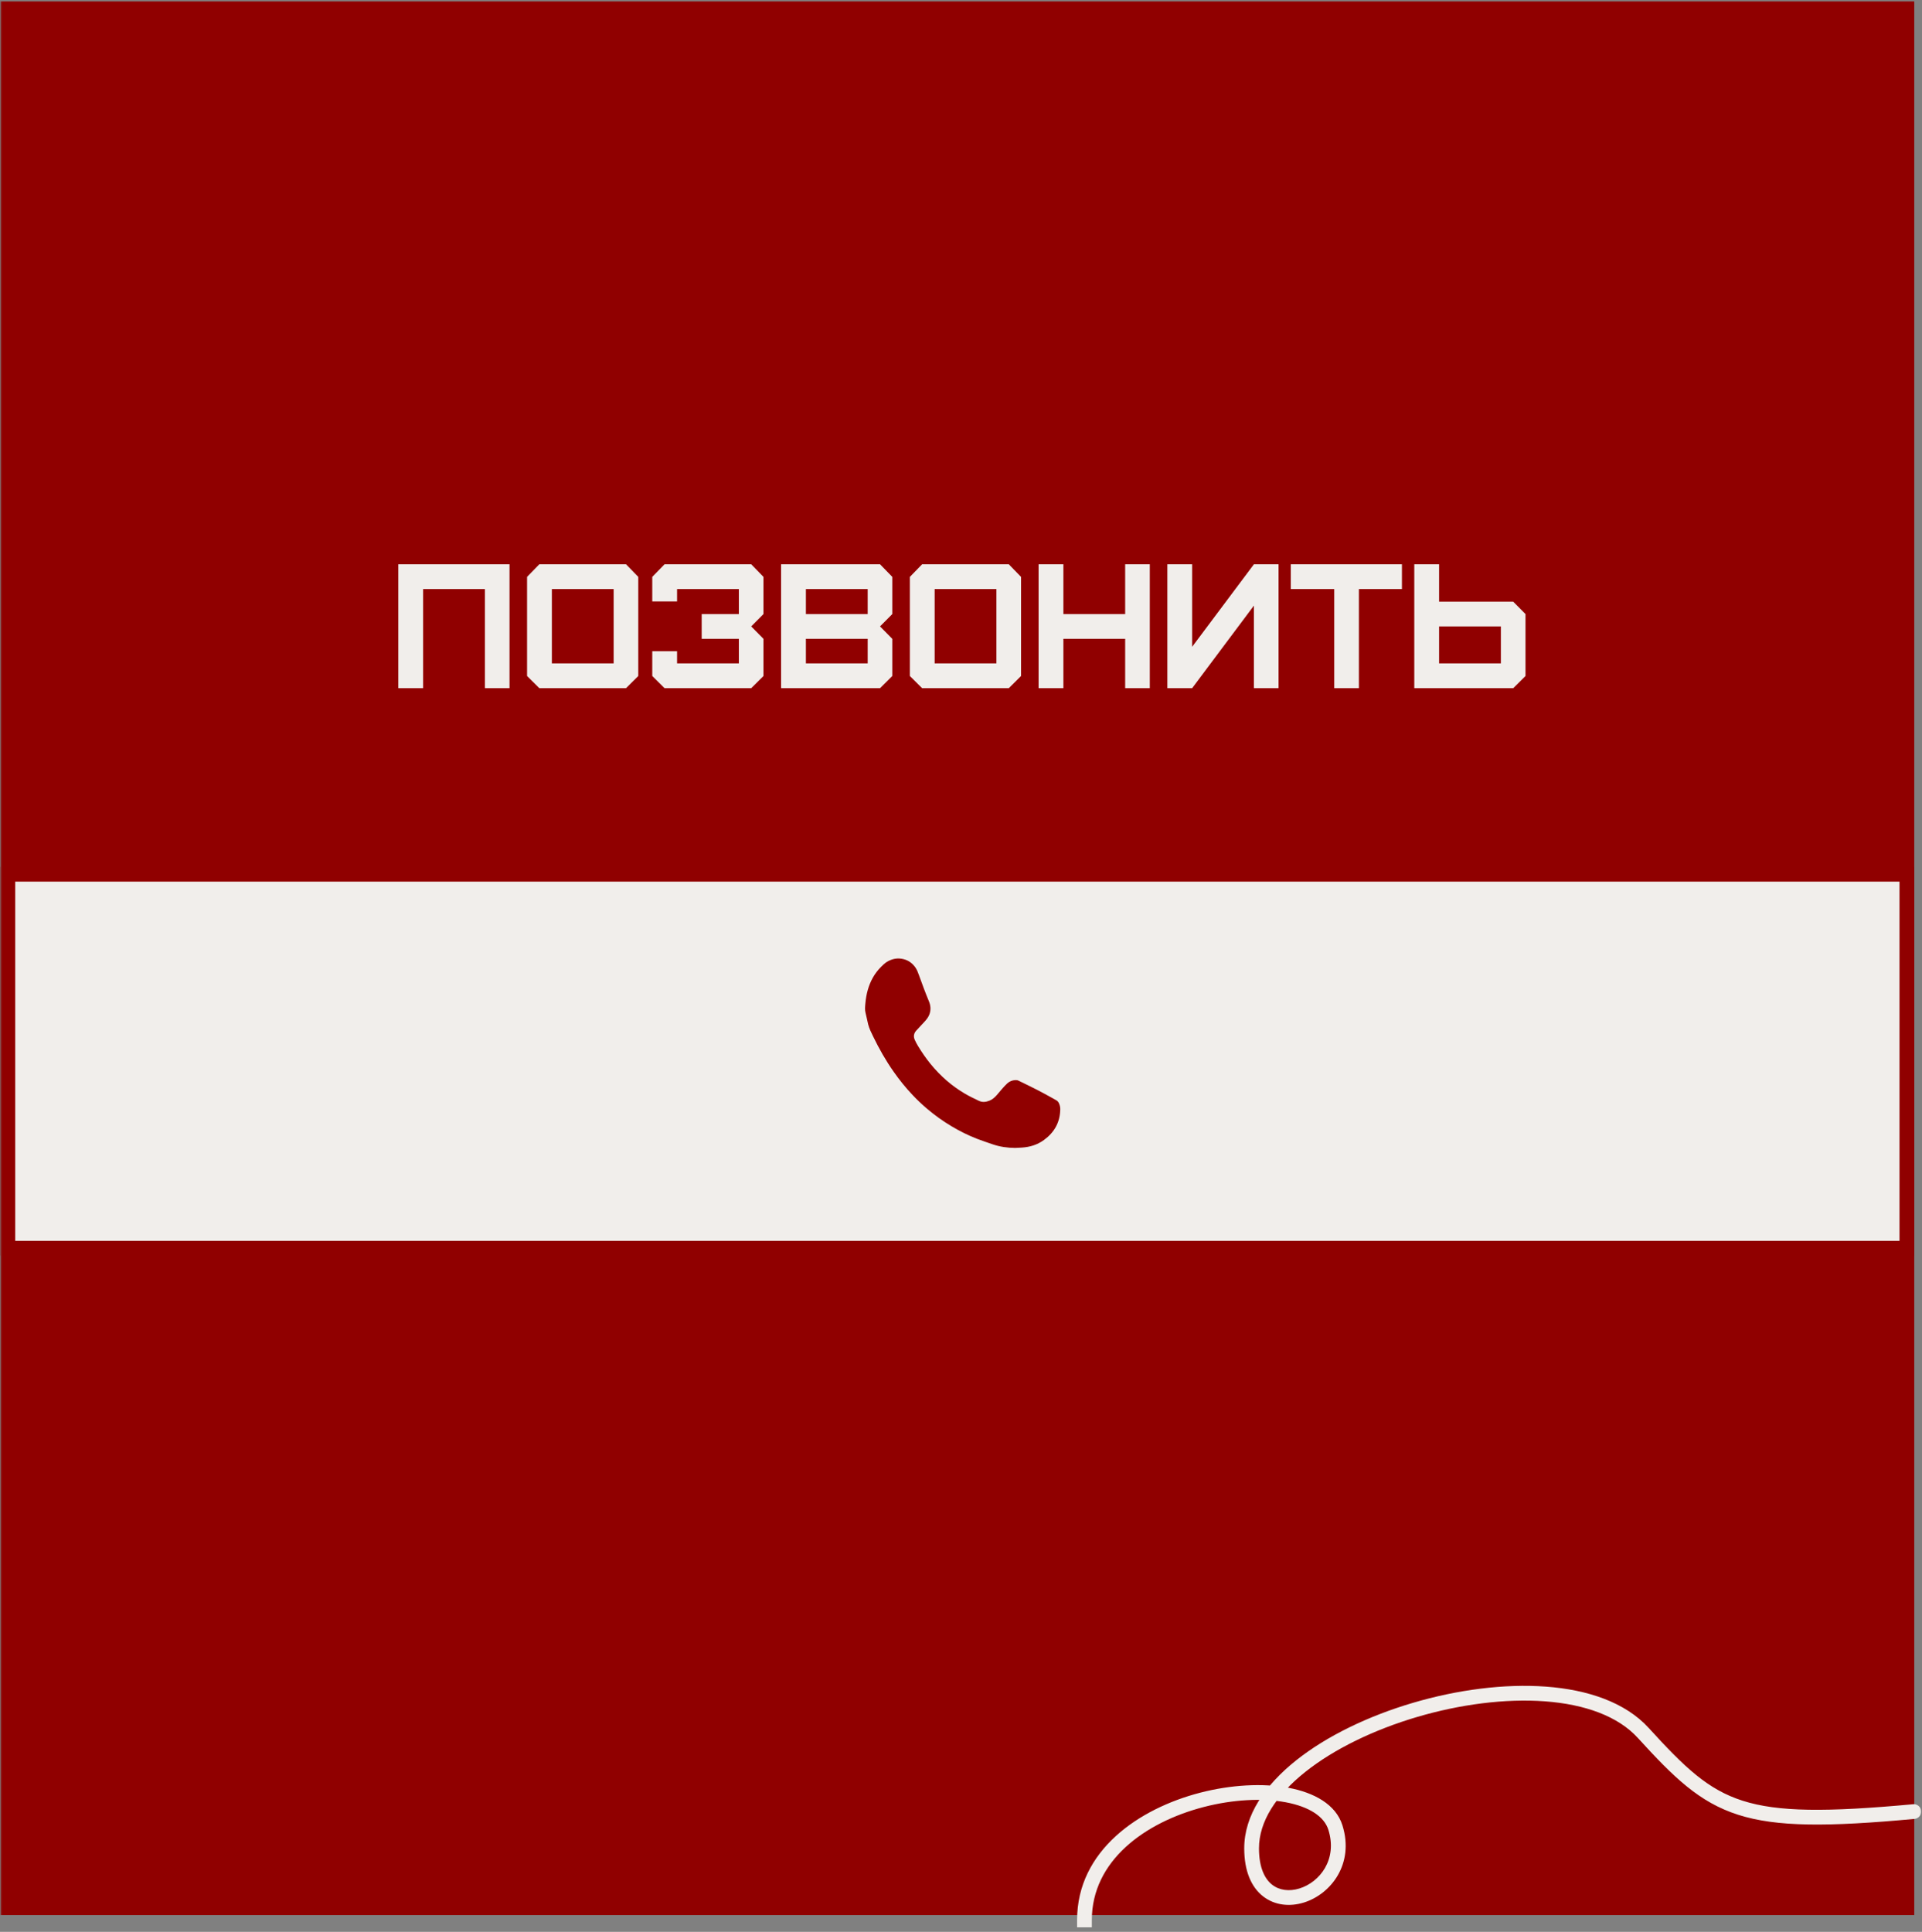
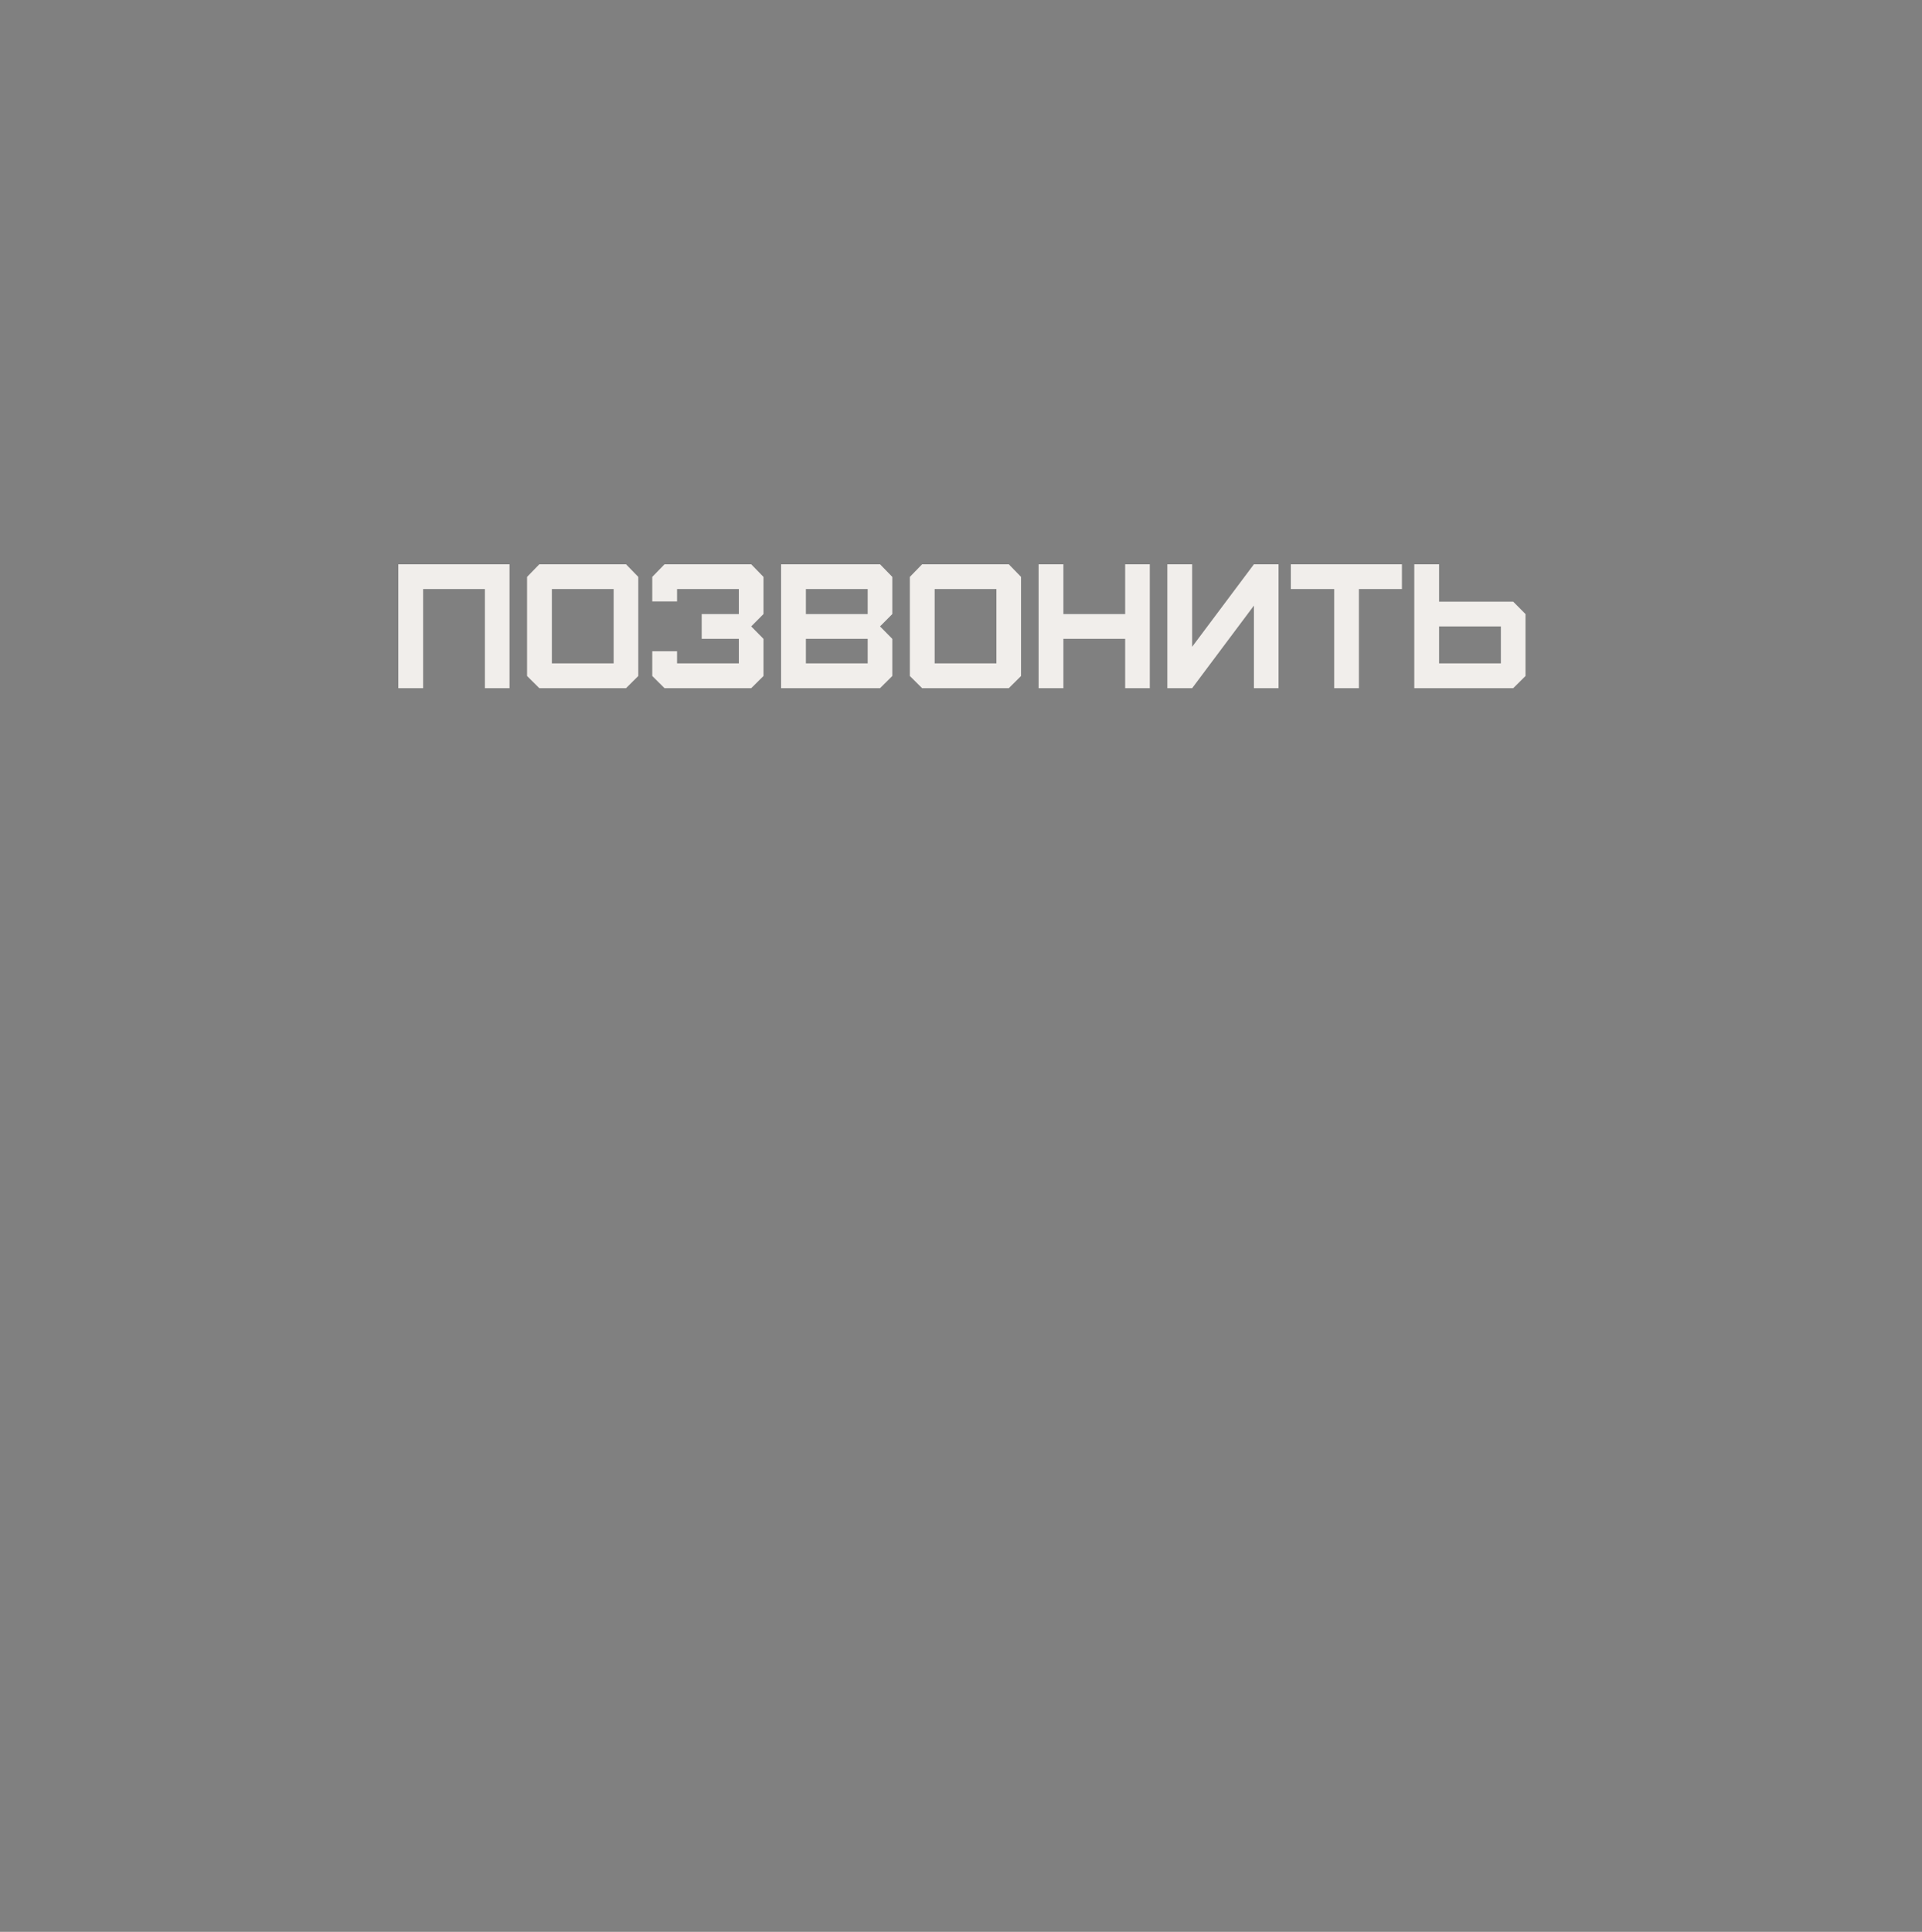
<svg xmlns="http://www.w3.org/2000/svg" width="391" height="393" viewBox="0 0 391 393" fill="none">
  <rect x="0" y="0" width="391" height="393" fill="#808080" stroke="none" />
  <g clip-path="url(#clip0_954_275)">
    <mask id="mask0_954_275" style="mask-type:luminance" maskUnits="userSpaceOnUse" x="0" y="0" width="391" height="393">
-       <path d="M391 0H0V393H391V0Z" fill="white" />
+       <path d="M391 0V393H391V0Z" fill="white" />
    </mask>
    <g mask="url(#mask0_954_275)">
-       <path d="M389.424 0.255H0.094V389.585H389.424V0.255Z" fill="#900000" />
-       <path d="M387.924 177.849H1.594V253.931H387.924V177.849Z" fill="#F1EEEB" stroke="#900000" stroke-width="3" />
      <path d="M389.474 370.027C390.299 369.951 390.906 369.22 390.83 368.395C390.754 367.57 390.023 366.964 389.198 367.04L389.474 370.027ZM219.118 390.583V392.083H222.118V390.583H219.118ZM389.336 368.533L389.198 367.04C371.53 368.672 361.707 368.629 354.51 366.328C347.406 364.056 342.705 359.536 335.404 351.528L334.295 352.539L333.187 353.55C340.469 361.536 345.647 366.643 353.596 369.185C361.453 371.698 371.86 371.655 389.474 370.027L389.336 368.533ZM334.295 352.539L335.404 351.528C330.629 346.291 322.996 343.746 314.522 343.116C306.011 342.484 296.419 343.762 287.423 346.417C278.432 349.07 269.936 353.128 263.654 358.137C257.405 363.12 253.119 369.239 253.119 376.017H254.619H256.119C256.119 370.563 259.589 365.215 265.525 360.483C271.428 355.775 279.548 351.869 288.272 349.294C296.993 346.721 306.218 345.508 314.299 346.108C322.417 346.711 329.15 349.122 333.187 353.55L334.295 352.539ZM254.619 376.017H253.119C253.119 380.638 254.557 383.923 256.976 385.799C259.385 387.667 262.46 387.898 265.218 387.052C270.706 385.367 275.561 379.218 273.1 371.346L271.668 371.794L270.236 372.241C272.133 378.308 268.463 382.917 264.337 384.184C262.288 384.813 260.283 384.567 258.815 383.428C257.356 382.297 256.119 380.044 256.119 376.017H254.619ZM271.668 371.794L273.1 371.346C271.754 367.042 267.282 364.663 262.129 363.697C256.882 362.713 250.41 363.072 244.132 364.701C231.713 367.922 219.118 376.439 219.118 390.583H220.618H222.118C222.118 378.568 232.869 370.722 244.885 367.604C250.825 366.063 256.844 365.758 261.577 366.645C266.405 367.551 269.403 369.577 270.236 372.241L271.668 371.794Z" fill="#F1EEEB" />
      <mask id="mask1_954_275" style="mask-type:luminance" maskUnits="userSpaceOnUse" x="155" y="174" width="80" height="82">
        <path d="M234.69 174.876H155V255.223H234.69V174.876Z" fill="white" />
      </mask>
      <g mask="url(#mask1_954_275)">
        <path d="M206.506 233.529C204.95 233.511 203.428 233.304 201.954 232.796C200.891 232.428 199.82 232.079 198.769 231.673C196.962 230.974 195.232 230.108 193.567 229.115C191.796 228.06 190.128 226.863 188.558 225.527C187.53 224.652 186.555 223.72 185.628 222.74C184.231 221.266 182.964 219.685 181.797 218.024C180.19 215.737 178.819 213.315 177.605 210.803C177.226 210.019 176.83 209.238 176.615 208.388C176.423 207.622 176.291 206.839 176.089 206.076C175.914 205.416 175.991 204.764 176.049 204.111C176.129 203.189 176.285 202.28 176.537 201.388C177.043 199.611 177.9 198.036 179.212 196.719C179.598 196.333 179.983 195.943 180.458 195.658C181.507 195.026 182.631 194.824 183.821 195.124C184.823 195.374 185.609 195.956 186.209 196.798C186.547 197.276 186.745 197.82 186.94 198.363C187.588 200.167 188.254 201.964 188.987 203.734C189.33 204.562 189.395 205.425 189.097 206.292C188.887 206.902 188.499 207.392 188.069 207.857C187.511 208.459 186.943 209.054 186.393 209.663C185.906 210.204 185.793 210.834 186.076 211.501C186.265 211.947 186.504 212.375 186.754 212.791C187.516 214.049 188.347 215.26 189.275 216.404C190.282 217.643 191.386 218.79 192.592 219.834C193.713 220.804 194.916 221.666 196.191 222.426C197.142 222.992 198.137 223.467 199.137 223.943C199.879 224.296 200.594 224.187 201.315 223.901C201.898 223.67 202.346 223.26 202.756 222.806C203.128 222.392 203.47 221.948 203.839 221.533C204.182 221.146 204.527 220.758 204.905 220.408C205.366 219.983 205.932 219.756 206.559 219.725C206.764 219.715 206.995 219.744 207.178 219.831C208.485 220.461 209.789 221.098 211.08 221.759C212.045 222.251 212.99 222.785 213.942 223.303C214.254 223.473 214.56 223.653 214.869 223.824C215.129 223.965 215.306 224.18 215.426 224.445C215.601 224.827 215.695 225.226 215.69 225.653C215.658 228.316 214.484 230.376 212.36 231.923C211.025 232.895 209.508 233.355 207.874 233.458C207.418 233.487 206.963 233.506 206.506 233.529Z" fill="#900000" />
      </g>
    </g>
    <path d="M86.076 140H81.031V114.793H103.654V140H98.644V119.838H86.076V140ZM112.268 134.955H124.836V119.838H112.268V134.955ZM127.35 140H109.719L107.223 137.521V117.359L109.719 114.793H127.35L129.846 117.359V137.521L127.35 140ZM152.82 140H135.189L132.693 137.521V132.477H137.738V134.955H150.307V129.963H142.748V124.918H150.307V119.838H137.738V122.352H132.693V117.359L135.189 114.793H152.82L155.316 117.359V124.918L152.82 127.432L155.316 129.963V137.521L152.82 140ZM163.947 134.955H176.516V129.963H163.947V134.955ZM163.947 124.918H176.516V119.838H163.947V124.918ZM179.029 140H158.902V114.793H179.029L181.525 117.359V124.918L179.029 127.432L181.525 129.963V137.521L179.029 140ZM190.139 134.955H202.707V119.838H190.139V134.955ZM205.221 140H187.59L185.094 137.521V117.359L187.59 114.793H205.221L207.717 117.359V137.521L205.221 140ZM216.33 140H211.285V114.793H216.33V124.918H228.898V114.793H233.908V140H228.898V129.963H216.33V140ZM242.521 140H237.477V114.793H242.521V131.58L255.09 114.793H260.1V140H255.09V123.195L242.521 140ZM276.447 140H271.42V119.838H262.596V114.793H285.201V119.838H276.447V140ZM292.76 134.955H305.328V127.432H292.76V134.955ZM307.842 140H287.715V114.793H292.76V122.404H307.842L310.338 124.918V137.521L307.842 140Z" fill="#F1EEEB" />
  </g>
  <defs>
    <clipPath id="clip0_954_275">
      <rect width="391" height="393" fill="white" />
    </clipPath>
  </defs>
</svg>